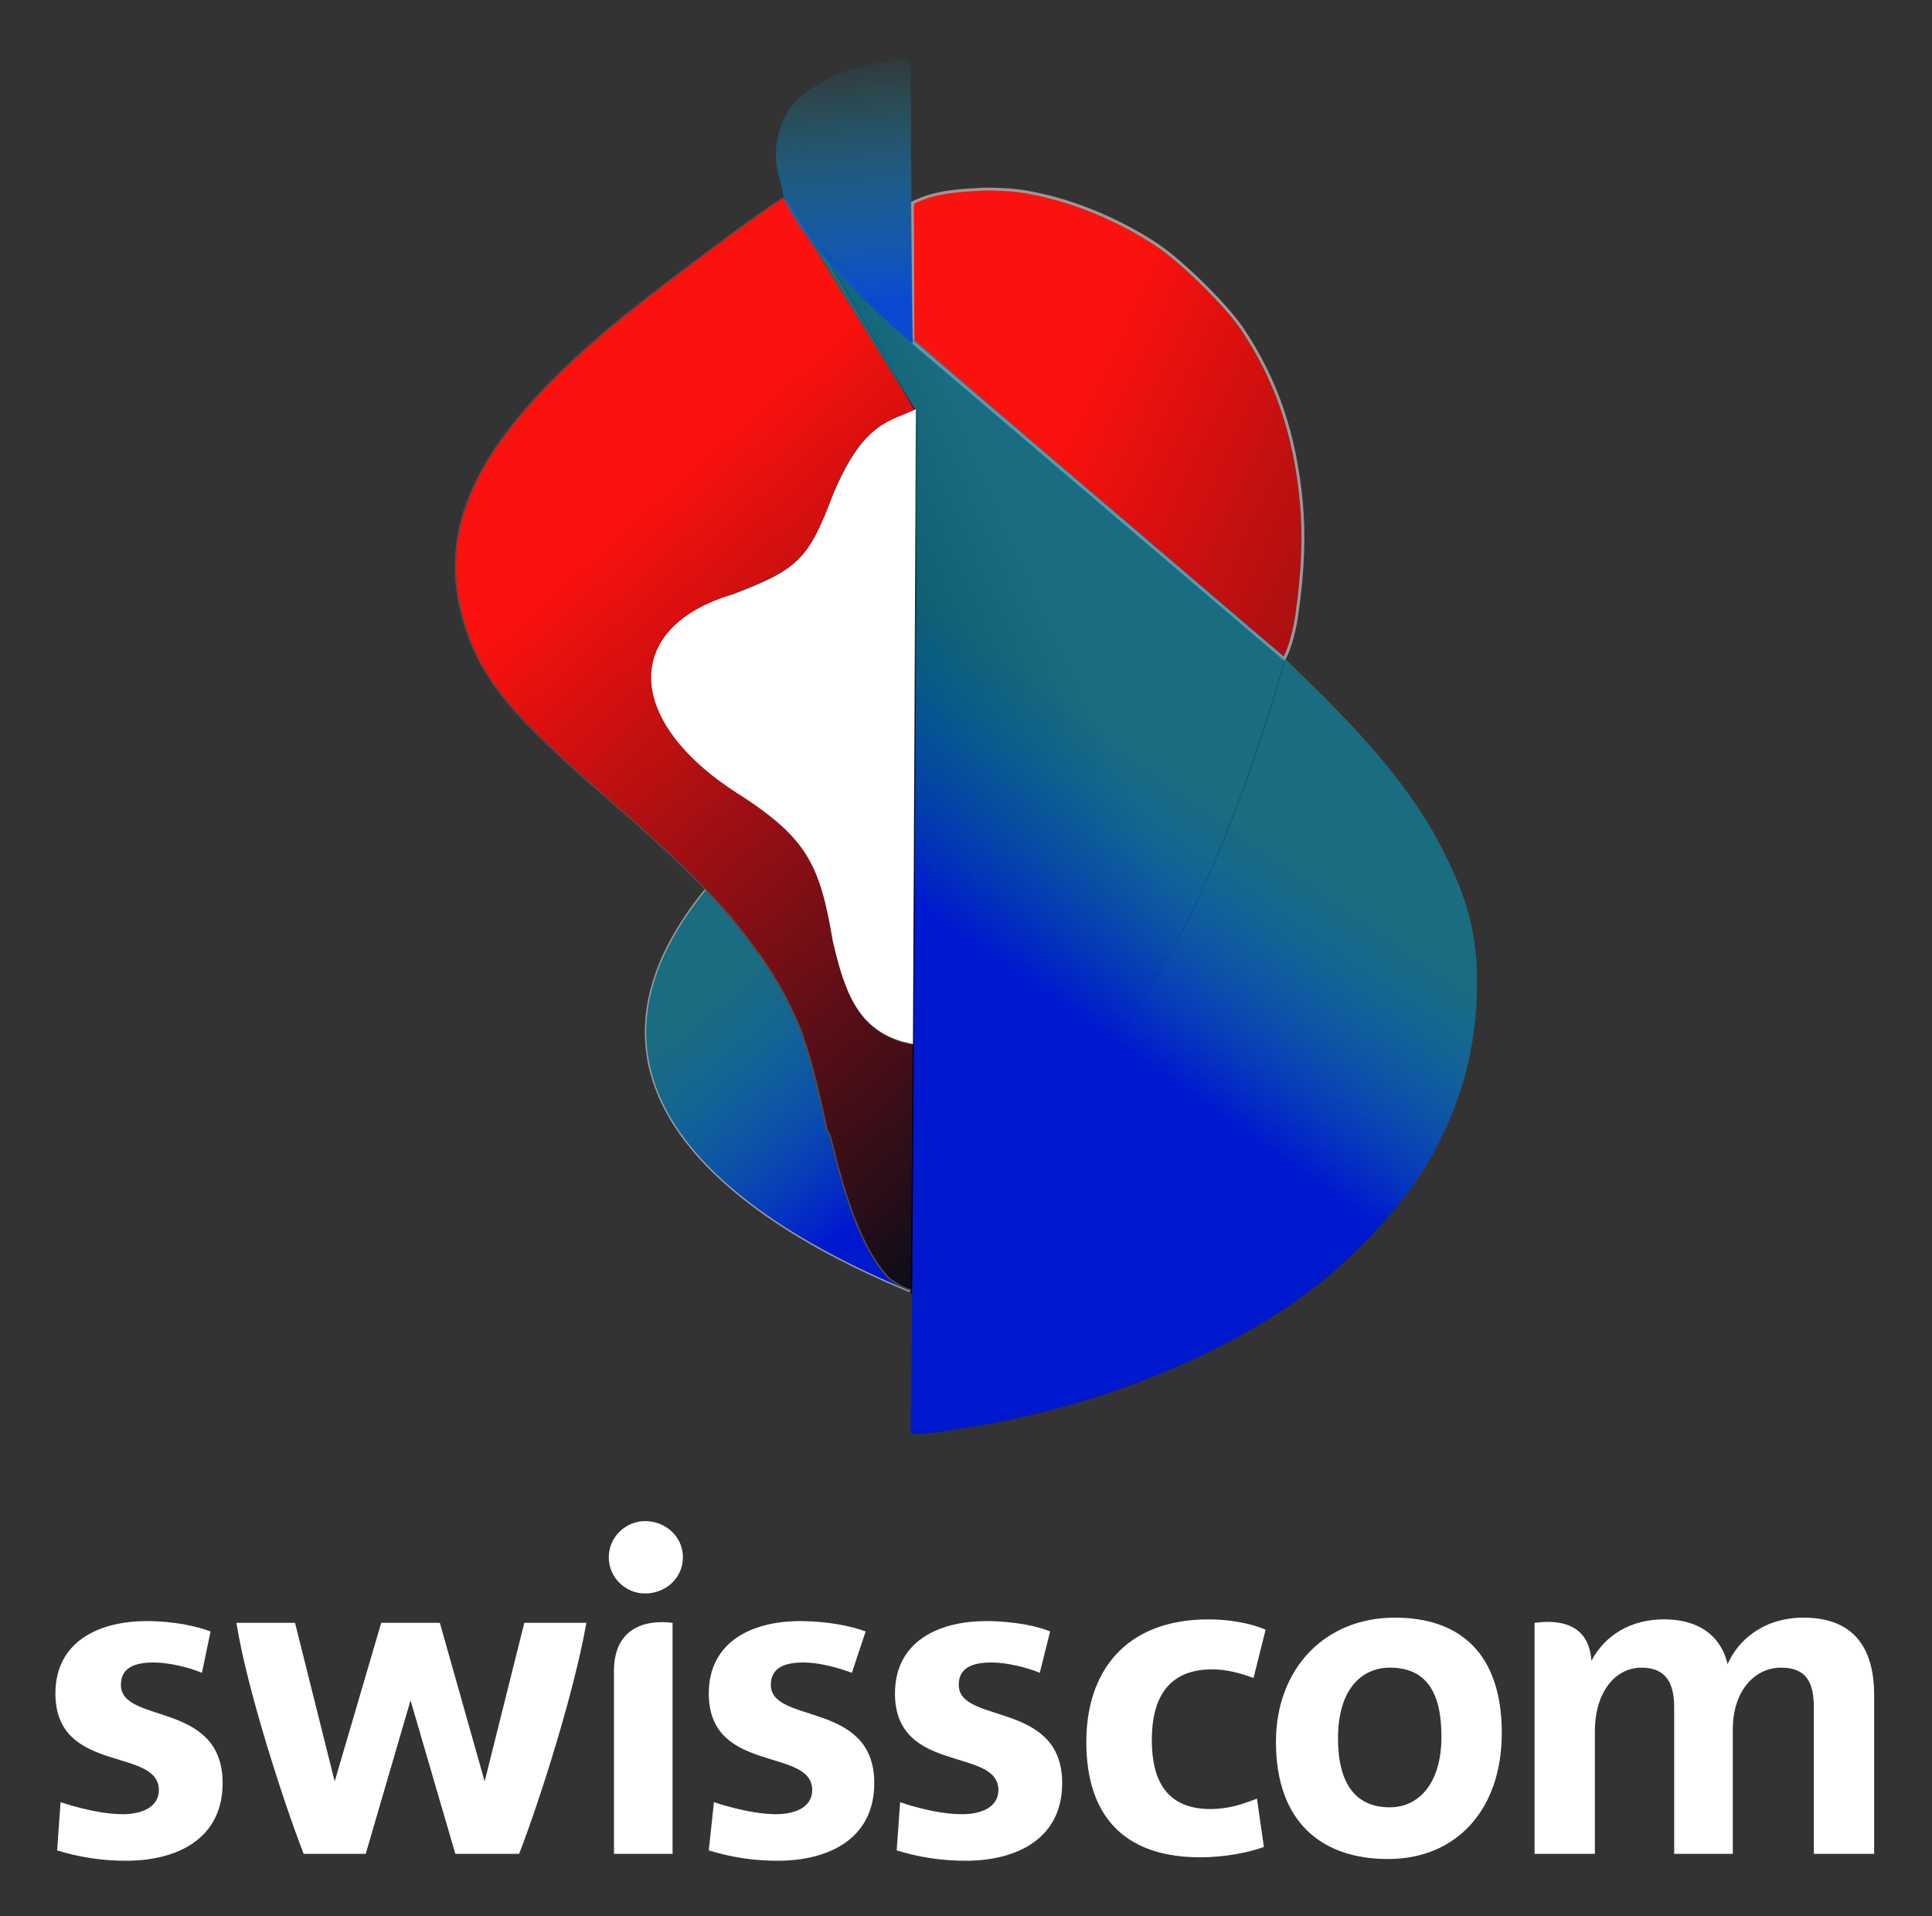
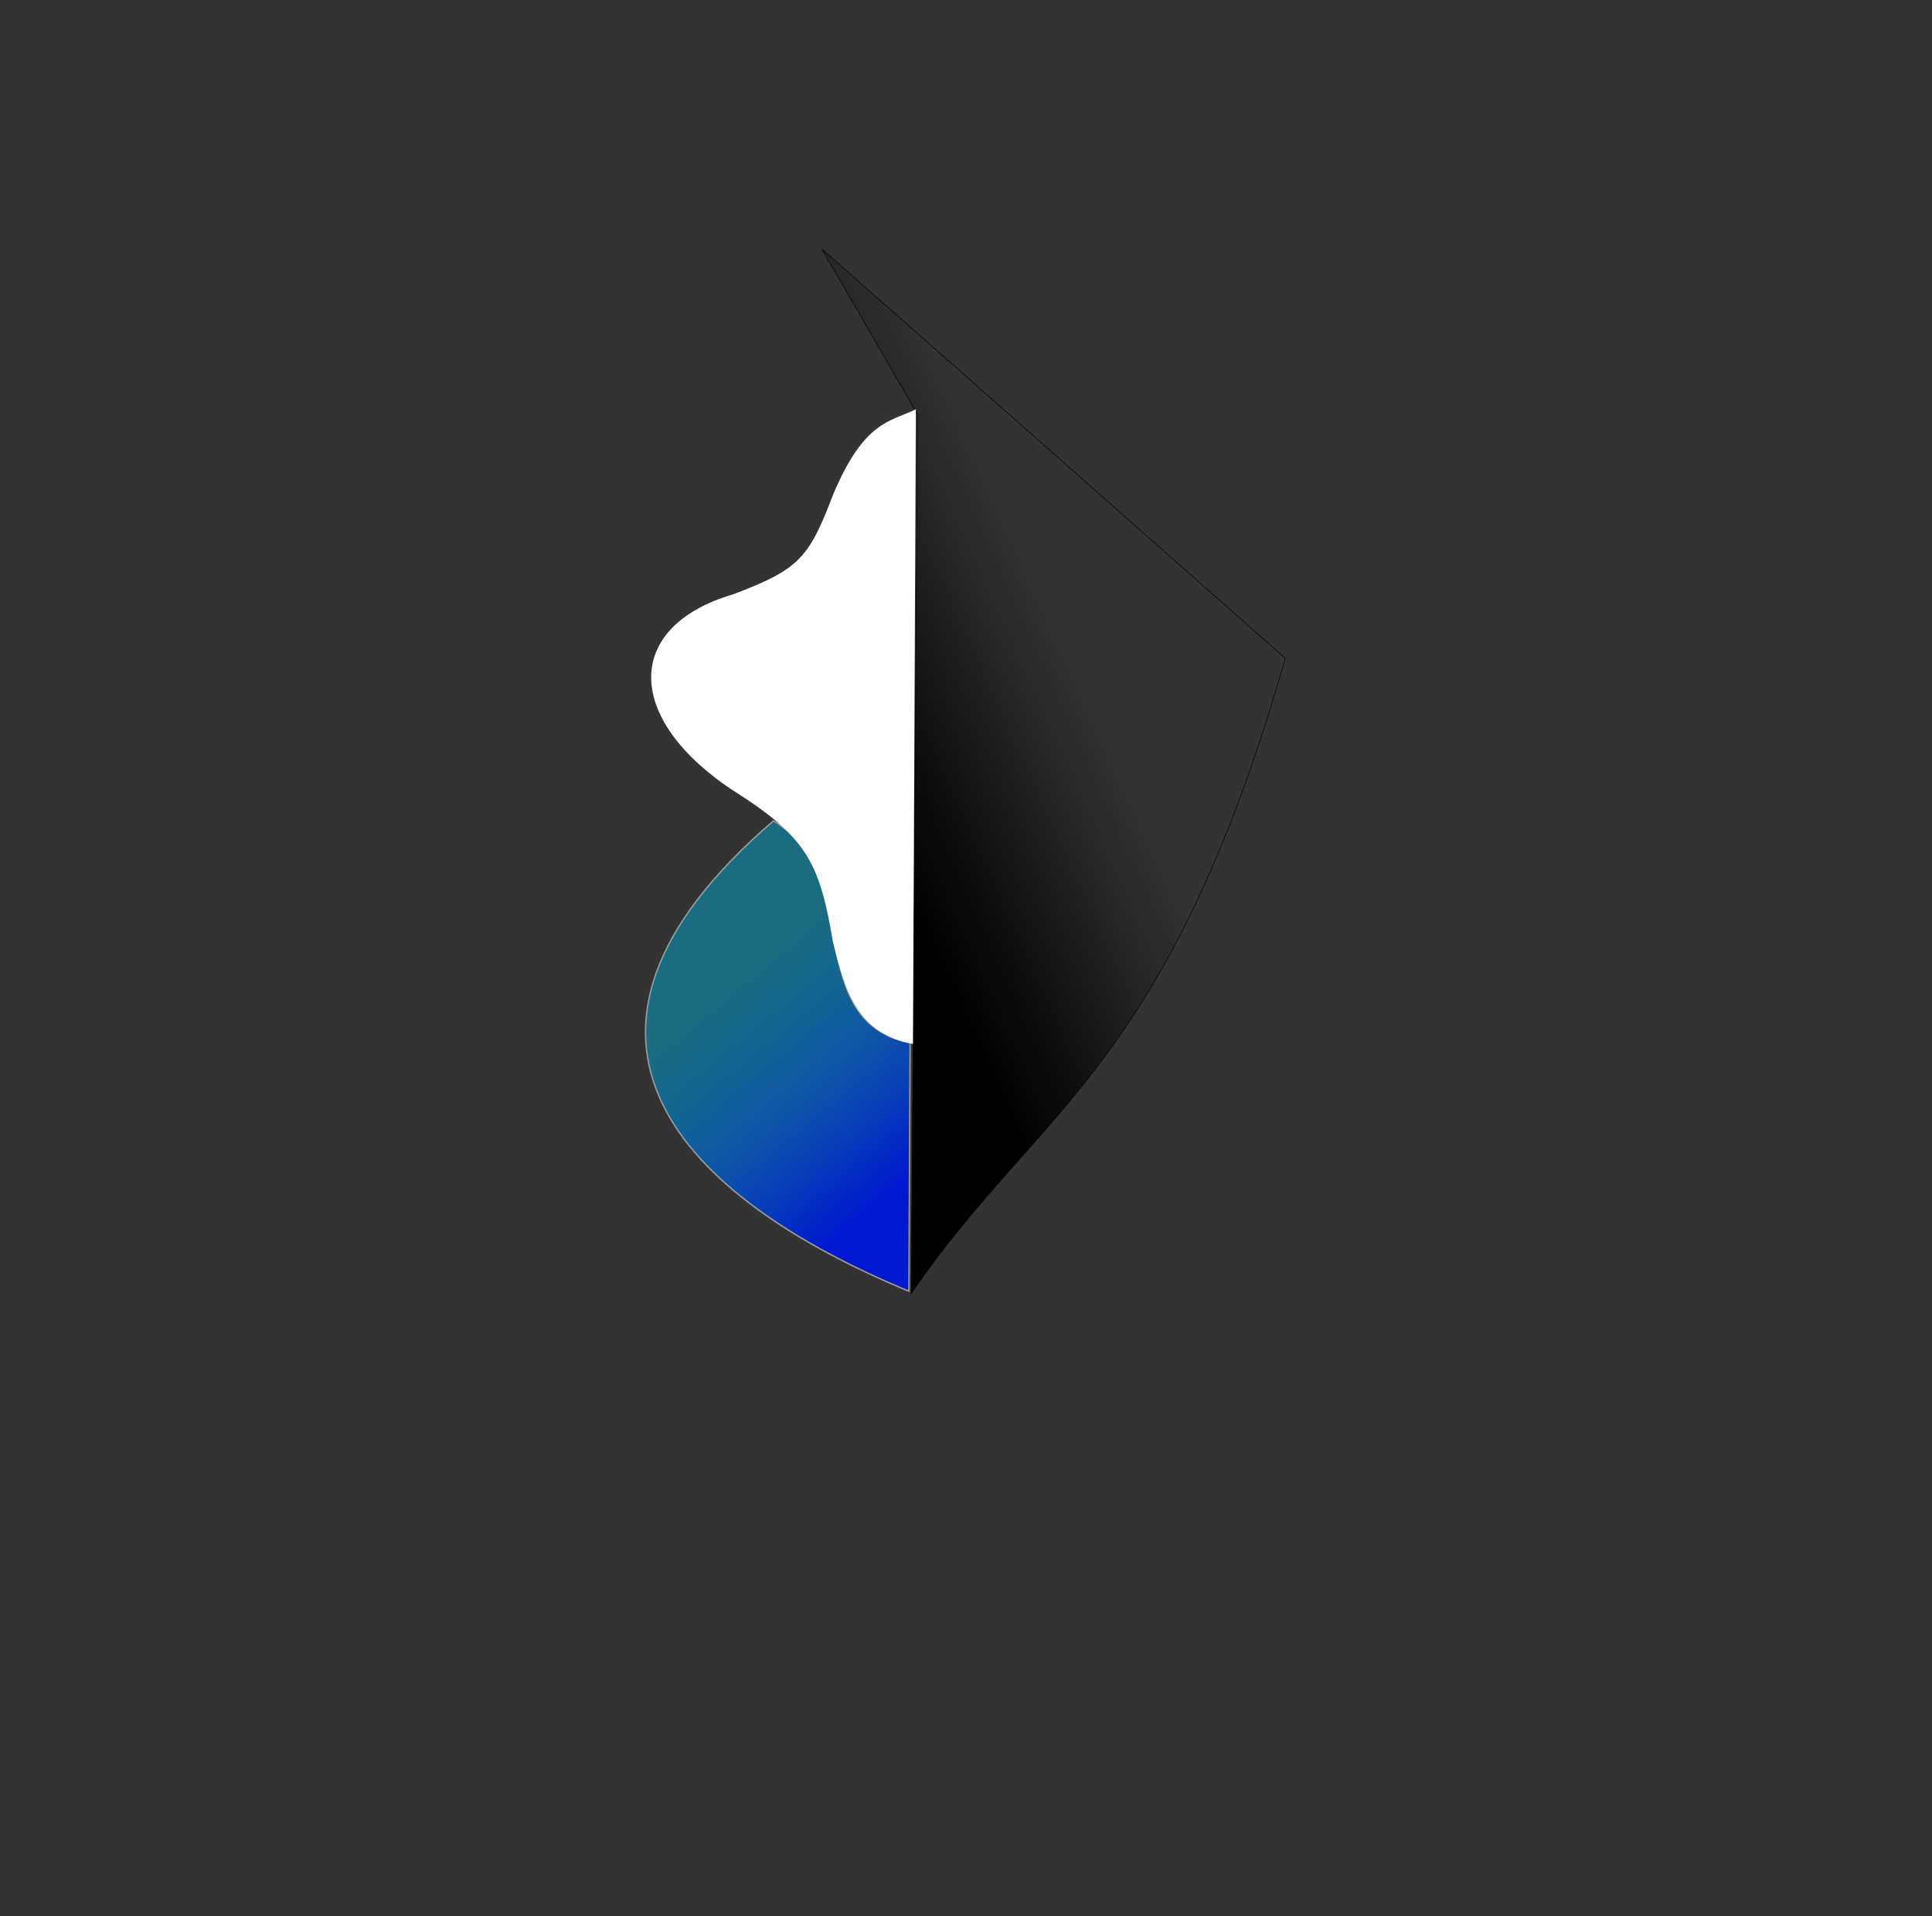
<svg xmlns="http://www.w3.org/2000/svg" xmlns:xlink="http://www.w3.org/1999/xlink" version="1.1" id="svg2" x="0px" y="0px" viewBox="0 0 335.2 332.4" style="enable-background:new 0 0 335.2 332.4;" xml:space="preserve">
  <rect x="0" y="0" width="335.2" height="332.4" fill="#333333" stroke="none" />
  <style type="text/css">
	.st0{clip-path:url(#SVGID_00000023997307225233202330000003764483322510843020_);}
	.st1{fill:#FFFFFF;}
	.st2{fill:url(#path7180_00000004542534012352534200000017593448627696447895_);stroke:#999999;stroke-width:0.25;}
	.st3{fill:url(#path8011_00000036938604779099213280000003319444421726711209_);stroke:#4D4D4D;stroke-width:0.25;}
	.st4{fill:url(#path8031_00000035522501203760420150000004170159604327372948_);stroke:#000000;stroke-width:0.1;}
	.st5{fill:url(#path7153_00000000925026308576376270000009448551677944590527_);stroke:#999999;stroke-width:0.5;}
	.st6{fill:url(#path7161_00000082352812744926357570000017728344078289646722_);}
	.st7{fill:url(#path7186_00000146491226504643431850000017504174869986181808_);}
</style>
  <g>
    <defs>
-       <rect id="SVGID_1_" x="-976.3" y="-753.8" width="1780.7" height="2518.4" />
-     </defs>
+       </defs>
    <clipPath id="SVGID_00000010310822962241314240000002560946725717596805_">
      <use xlink:href="#SVGID_1_" style="overflow:visible;" />
    </clipPath>
    <g id="g3206" transform="matrix(2.991,0,0,-2.991,-976.52,1764.761)" style="clip-path:url(#SVGID_00000010310822962241314240000002560946725717596805_);">
-       <path id="path3212" class="st1" d="M396.1,482.3c-4,0-6.6,2-6.6,6.7c0,4,2.2,7.1,7.1,7.1c1.1,0,2.4-0.2,3.3-0.6l-0.7-2.8    c-0.8,0.3-1.6,0.5-2.4,0.5c-2.5,0-3.5-1.6-3.5-4.1c0-2.4,0.9-4,3.4-4c1.1,0,1.9,0.3,2.7,0.6l0.4-2.8    C399,482.6,397.6,482.3,396.1,482.3L396.1,482.3z M363.9,497.6c1.2,0,2.2,0.9,2.2,2.1c0,1.2-1,2.1-2.2,2.1c-1.1,0-2.1-0.9-2.1-2.1    C361.8,498.5,362.8,497.6,363.9,497.6z M362.1,482.5h3.4v13.4c-1.6,0.2-3.4-0.3-3.4-2.8V482.5L362.1,482.5z M407.1,493.3    c-1.5,0-3-1.1-3-4.1c0-2.6,1-4,3-4c1.7,0,3,1.4,3,4.1C410.1,491.9,409.2,493.3,407.1,493.3L407.1,493.3z M407,482.2    c-3.8,0-6.5,2.1-6.5,6.8c0,4.2,2.8,7.2,6.9,7.2c3.8,0,6.2-2.1,6.2-6.7C413.6,485.1,411,482.2,407,482.2L407,482.2z M338.2,493    c-0.7,0.3-1.9,0.6-2.8,0.6c-1.1,0-1.9-0.3-1.9-1.3c0-2.3,5.9-0.9,5.9-5.7c0-3.2-2.6-4.5-5.6-4.5c-1.4,0-2.7,0.2-4,0.6l0.2,2.8    c0,0,2-0.7,3.6-0.7c1.1,0,2.1,0.4,2.1,1.4c0,2.5-6,0.9-6,5.6c0,3,2.5,4.2,5.3,4.2c1.6,0,2.9-0.3,3.7-0.6L338.2,493L338.2,493z     M360.5,495.9c-0.7-4-2.7-10.3-3.9-13.4h-3.7l-2.6,8.9h0l-2.6-8.9h-3.6c-1.2,3.1-3.3,9.6-3.9,13.4h3.4l2.3-9.2h0l2.7,9.2h3.4    l2.6-9.2h0l2.3,9.2H360.5L360.5,495.9z M431.1,496.2c2.6,0,4.1-1.4,4.1-4.5v-9.2h-3.5v8.5c0,1.4-0.4,2.3-1.9,2.3s-2.8-1.3-2.8-3.6    v-7.2h-3.4v8.5c0,1.3-0.4,2.3-1.9,2.3c-1.5,0-2.7-1.4-2.7-3.7v-7.1h-3.5v13.4c2.3,0.3,3.2-0.7,3.3-2.2c0.8,1.5,2.3,2.4,4.2,2.4    c2.4,0,3.4-1.3,3.7-2.6C427.3,494.9,428.8,496.2,431.1,496.2z M375.9,493c-0.8,0.3-1.9,0.6-2.8,0.6c-1.1,0-1.9-0.3-1.9-1.3    c0-2.3,6-0.9,6-5.7c0-3.2-2.6-4.5-5.6-4.5c-1.4,0-2.7,0.2-4,0.6l0.3,2.8c0,0,2-0.7,3.6-0.7c1.1,0,2.1,0.4,2.1,1.4    c0,2.5-6,0.9-6,5.6c0,3,2.5,4.2,5.3,4.2c1.6,0,3-0.3,3.8-0.6L375.9,493L375.9,493z M386.8,493c-0.7,0.3-1.9,0.6-2.8,0.6    c-1.1,0-1.9-0.3-1.9-1.3c0-2.3,6-0.9,6-5.7c0-3.2-2.6-4.5-5.6-4.5c-1.4,0-2.7,0.2-4,0.6l0.2,2.8c0,0,1.9-0.7,3.6-0.7    c1.1,0,2.1,0.4,2.1,1.4c0,2.5-6,0.9-6,5.6c0,3,2.5,4.2,5.3,4.2c1.6,0,3-0.3,3.7-0.6L386.8,493" />
+       <path id="path3212" class="st1" d="M396.1,482.3c-4,0-6.6,2-6.6,6.7c0,4,2.2,7.1,7.1,7.1c1.1,0,2.4-0.2,3.3-0.6l-0.7-2.8    c-0.8,0.3-1.6,0.5-2.4,0.5c-2.5,0-3.5-1.6-3.5-4.1c0-2.4,0.9-4,3.4-4c1.1,0,1.9,0.3,2.7,0.6l0.4-2.8    C399,482.6,397.6,482.3,396.1,482.3L396.1,482.3z M363.9,497.6c1.2,0,2.2,0.9,2.2,2.1c0,1.2-1,2.1-2.2,2.1c-1.1,0-2.1-0.9-2.1-2.1    C361.8,498.5,362.8,497.6,363.9,497.6z M362.1,482.5h3.4v13.4c-1.6,0.2-3.4-0.3-3.4-2.8V482.5L362.1,482.5z M407.1,493.3    c-1.5,0-3-1.1-3-4.1c0-2.6,1-4,3-4c1.7,0,3,1.4,3,4.1C410.1,491.9,409.2,493.3,407.1,493.3L407.1,493.3z M407,482.2    c-3.8,0-6.5,2.1-6.5,6.8c0,4.2,2.8,7.2,6.9,7.2c3.8,0,6.2-2.1,6.2-6.7C413.6,485.1,411,482.2,407,482.2L407,482.2z M338.2,493    c-0.7,0.3-1.9,0.6-2.8,0.6c-1.1,0-1.9-0.3-1.9-1.3c0-2.3,5.9-0.9,5.9-5.7c0-3.2-2.6-4.5-5.6-4.5c-1.4,0-2.7,0.2-4,0.6l0.2,2.8    c0,0,2-0.7,3.6-0.7c1.1,0,2.1,0.4,2.1,1.4c0,2.5-6,0.9-6,5.6c0,3,2.5,4.2,5.3,4.2c1.6,0,2.9-0.3,3.7-0.6L338.2,493L338.2,493z     M360.5,495.9c-0.7-4-2.7-10.3-3.9-13.4h-3.7l-2.6,8.9h0l-2.6-8.9h-3.6c-1.2,3.1-3.3,9.6-3.9,13.4h3.4l2.3-9.2h0l2.7,9.2h3.4    h0l2.3,9.2H360.5L360.5,495.9z M431.1,496.2c2.6,0,4.1-1.4,4.1-4.5v-9.2h-3.5v8.5c0,1.4-0.4,2.3-1.9,2.3s-2.8-1.3-2.8-3.6    v-7.2h-3.4v8.5c0,1.3-0.4,2.3-1.9,2.3c-1.5,0-2.7-1.4-2.7-3.7v-7.1h-3.5v13.4c2.3,0.3,3.2-0.7,3.3-2.2c0.8,1.5,2.3,2.4,4.2,2.4    c2.4,0,3.4-1.3,3.7-2.6C427.3,494.9,428.8,496.2,431.1,496.2z M375.9,493c-0.8,0.3-1.9,0.6-2.8,0.6c-1.1,0-1.9-0.3-1.9-1.3    c0-2.3,6-0.9,6-5.7c0-3.2-2.6-4.5-5.6-4.5c-1.4,0-2.7,0.2-4,0.6l0.3,2.8c0,0,2-0.7,3.6-0.7c1.1,0,2.1,0.4,2.1,1.4    c0,2.5-6,0.9-6,5.6c0,3,2.5,4.2,5.3,4.2c1.6,0,3-0.3,3.8-0.6L375.9,493L375.9,493z M386.8,493c-0.7,0.3-1.9,0.6-2.8,0.6    c-1.1,0-1.9-0.3-1.9-1.3c0-2.3,6-0.9,6-5.7c0-3.2-2.6-4.5-5.6-4.5c-1.4,0-2.7,0.2-4,0.6l0.2,2.8c0,0,1.9-0.7,3.6-0.7    c1.1,0,2.1,0.4,2.1,1.4c0,2.5-6,0.9-6,5.6c0,3,2.5,4.2,5.3,4.2c1.6,0,3-0.3,3.7-0.6L386.8,493" />
    </g>
  </g>
  <g id="layer1">
    <g id="g8049">
      <linearGradient id="path7180_00000049196078117939307570000006974780816364625812_" gradientUnits="userSpaceOnUse" x1="156.191" y1="127.973" x2="127.911" y2="161.983" gradientTransform="matrix(1 0 0 -1 0 333)">
        <stop offset="0" style="stop-color:#0019CE" />
        <stop offset="1" style="stop-color:#00A4CE;stop-opacity:0.498" />
      </linearGradient>
      <path id="path7180" style="fill:url(#path7180_00000049196078117939307570000006974780816364625812_);stroke:#999999;stroke-width:0.25;" d="    M134.2,142.4c-44,37.8-15.4,65.5,23.5,81.6l0.2-43.1C138.9,177,150,151.9,134.2,142.4L134.2,142.4z" />
      <linearGradient id="path8011_00000160878569735122651990000001417176285165347254_" gradientUnits="userSpaceOnUse" x1="201.249" y1="141.924" x2="108.889" y2="245.337" gradientTransform="matrix(1 0 0 -1 0 333)">
        <stop offset="0" style="stop-color:#040D1A" />
        <stop offset="1" style="stop-color:#FD110D;stop-opacity:0.994" />
      </linearGradient>
-       <path id="path8011" style="fill:url(#path8011_00000160878569735122651990000001417176285165347254_);stroke:#4D4D4D;stroke-width:0.25;" d="    M136,34.3c-0.9,0.1-19.4,13.8-27.6,20.4C83,75.4,75,91.1,80.8,109c3,9.1,8.1,15.3,24.8,29.7c12.5,10.8,19.2,17.5,24.4,24.5    c0.6,0.8,1.1,1.6,1.7,2.3c0.2,0.2,0.3,0.4,0.5,0.7c0,0,0,0,0,0c0.1,0.2,0.3,0.4,0.4,0.6c0.9,1.3,1.7,2.6,2.4,3.8    c0.8,1.4,1.5,2.7,2.2,4.2c0,0.1,0.1,0.1,0.1,0.2c0.2,0.5,0.4,1,0.7,1.5c0.2,0.5,0.4,0.9,0.6,1.4c0,0.1,0,0.1,0.1,0.2    c0.2,0.5,0.4,1,0.6,1.6c0,0,0,0.1,0,0.1c0.2,0.6,0.4,1.2,0.6,1.8c0,0,0,0,0,0c1.2,3.8,2.3,8.4,3.6,14.5c0.2,0.3,0.3,0.5,0.5,0.8    c0.1,0.4,0.2,0.8,0.3,1.2c2.9,12.1,6,19.4,9.8,23.5c0.3,0.3,1.3,1,2.2,1.5c0.9,0.5,1.9,0.8,2.1,0.8c0.5-0.2,0.6-41.5,0.1-42.8    c-3-0.3-6.2-2-8.4-4.4c-1.3-1.5-2.5-3.7-3.5-6.5c0-0.1-0.1-0.1-0.1-0.2c-0.1-0.2-0.1-0.4-0.2-0.6c-0.7-2.2-1.3-5-2.1-8.8    c-2.5-12.2-4.2-14.7-15.5-22.8c-8.1-5.7-11.7-9.2-13.5-12.9c-1.3-2.6-1.3-3-1.3-6.7c0-3.3,0.2-4.3,0.9-5.9    c1.9-4.1,4.8-6.1,14.2-9.9c10-4,11.7-5.8,16.2-18.1c4.2-9.1,6.3-9.7,13.7-13.2C158.8,71.2,143.6,46.3,136,34.3L136,34.3z" />
      <linearGradient id="path8031_00000136393329083397381770000017097185713273876870_" gradientUnits="userSpaceOnUse" x1="148.464" y1="198.284" x2="187.344" y2="215.894" gradientTransform="matrix(1 0 0 -1 0 333)">
        <stop offset="0" style="stop-color:#000000" />
        <stop offset="1" style="stop-color:#000000;stop-opacity:0" />
      </linearGradient>
      <path id="path8031" style="fill:url(#path8031_00000136393329083397381770000017097185713273876870_);stroke:#000000;stroke-width:0.1;" d="    M158.1,224.4c21.8-32,44.4-38.6,64.9-110.2l-80.4-71l16.6,28.7L158.1,224.4z" />
      <linearGradient id="path7153_00000067197279084538375650000009876139471321268099_" gradientUnits="userSpaceOnUse" x1="330.683" y1="198.664" x2="187.113" y2="266.599" gradientTransform="matrix(1 0 0 -1 0 333)">
        <stop offset="0" style="stop-color:#040D1A" />
        <stop offset="1" style="stop-color:#FD110D;stop-opacity:0.994" />
      </linearGradient>
-       <path id="path7153" style="fill:url(#path7153_00000067197279084538375650000009876139471321268099_);stroke:#999999;stroke-width:0.5;" d="    M171.1,32.8c-4.5,0.2-8.9,0.4-12.8,2.4c0-0.1,0-0.2,0.1,24.2l64.4,54.9c0,0,1.4-2.3,2.2-7.6c1.1-7.8,1.3-13.7,0.8-19.4    c-1.1-12-4.4-21.5-10.3-30.3c-2.8-4.1-10.3-11.5-14.6-14.4c-6.4-4.3-14.4-7.7-21.8-9.1C176.8,33,173.9,32.8,171.1,32.8L171.1,32.8    z" />
      <linearGradient id="path7161_00000042013311326522997240000000113181058152842661_" gradientUnits="userSpaceOnUse" x1="166.002" y1="171.343" x2="190.452" y2="206.352" gradientTransform="matrix(1 0 0 -1 0 333)">
        <stop offset="0" style="stop-color:#0019CE" />
        <stop offset="1" style="stop-color:#00A4CE;stop-opacity:0.498" />
      </linearGradient>
-       <path id="path7161" style="fill:url(#path7161_00000042013311326522997240000000113181058152842661_);" d="M158,248.5    c0.2-0.1,1.3-177.1,0.9-177.3l-18.5-30.1c-0.5,3.2,56.5,50.1,82.8,73.4l4.6,4.5c11.3,11.1,18.5,20,23.2,29.8    c4.3,8.8,5.6,15.1,5.2,24.6c-0.4,9.9-3.2,19.3-8.4,28.2c-4.8,8.3-14.2,18-23.2,24.3c-15.6,10.8-36.8,18.8-58.2,22    C160.8,248.8,158.4,249,158,248.5L158,248.5z" />
      <linearGradient id="path7186_00000083085577395393948290000010467369342612943260_" gradientUnits="userSpaceOnUse" x1="149.382" y1="280.695" x2="145.462" y2="323.929" gradientTransform="matrix(1 0 0 -1 0 333)">
        <stop offset="0" style="stop-color:#0B4AD0" />
        <stop offset="1" style="stop-color:#0BB7D0;stop-opacity:0" />
      </linearGradient>
-       <path id="path7186" style="fill:url(#path7186_00000083085577395393948290000010467369342612943260_);" d="M135.8,33.4    c0-0.3-0.3-1.5-0.6-2.6c-1.3-4.2-0.4-9,2.3-12.6c1.4-1.8,5.1-4.3,7.9-5.4c5.7-2.1,12.2-3.1,12.6-1.9c0,0,0.2,48.7,0.4,48.6    C158.7,60.4,137.2,41.3,135.8,33.4L135.8,33.4z" />
    </g>
    <path id="path8057" class="st1" d="M158.4,181.1L158.9,71c-4.5,2.2-9,2-14.4,14.9c-4.2,11.1-6,12.9-17.3,17.2   c-19.4,5.7-19,22.3,1.5,35c11.5,7.5,13.6,12.2,15.8,25.2C146.6,172.3,149,179.4,158.4,181.1L158.4,181.1z" />
  </g>
</svg>